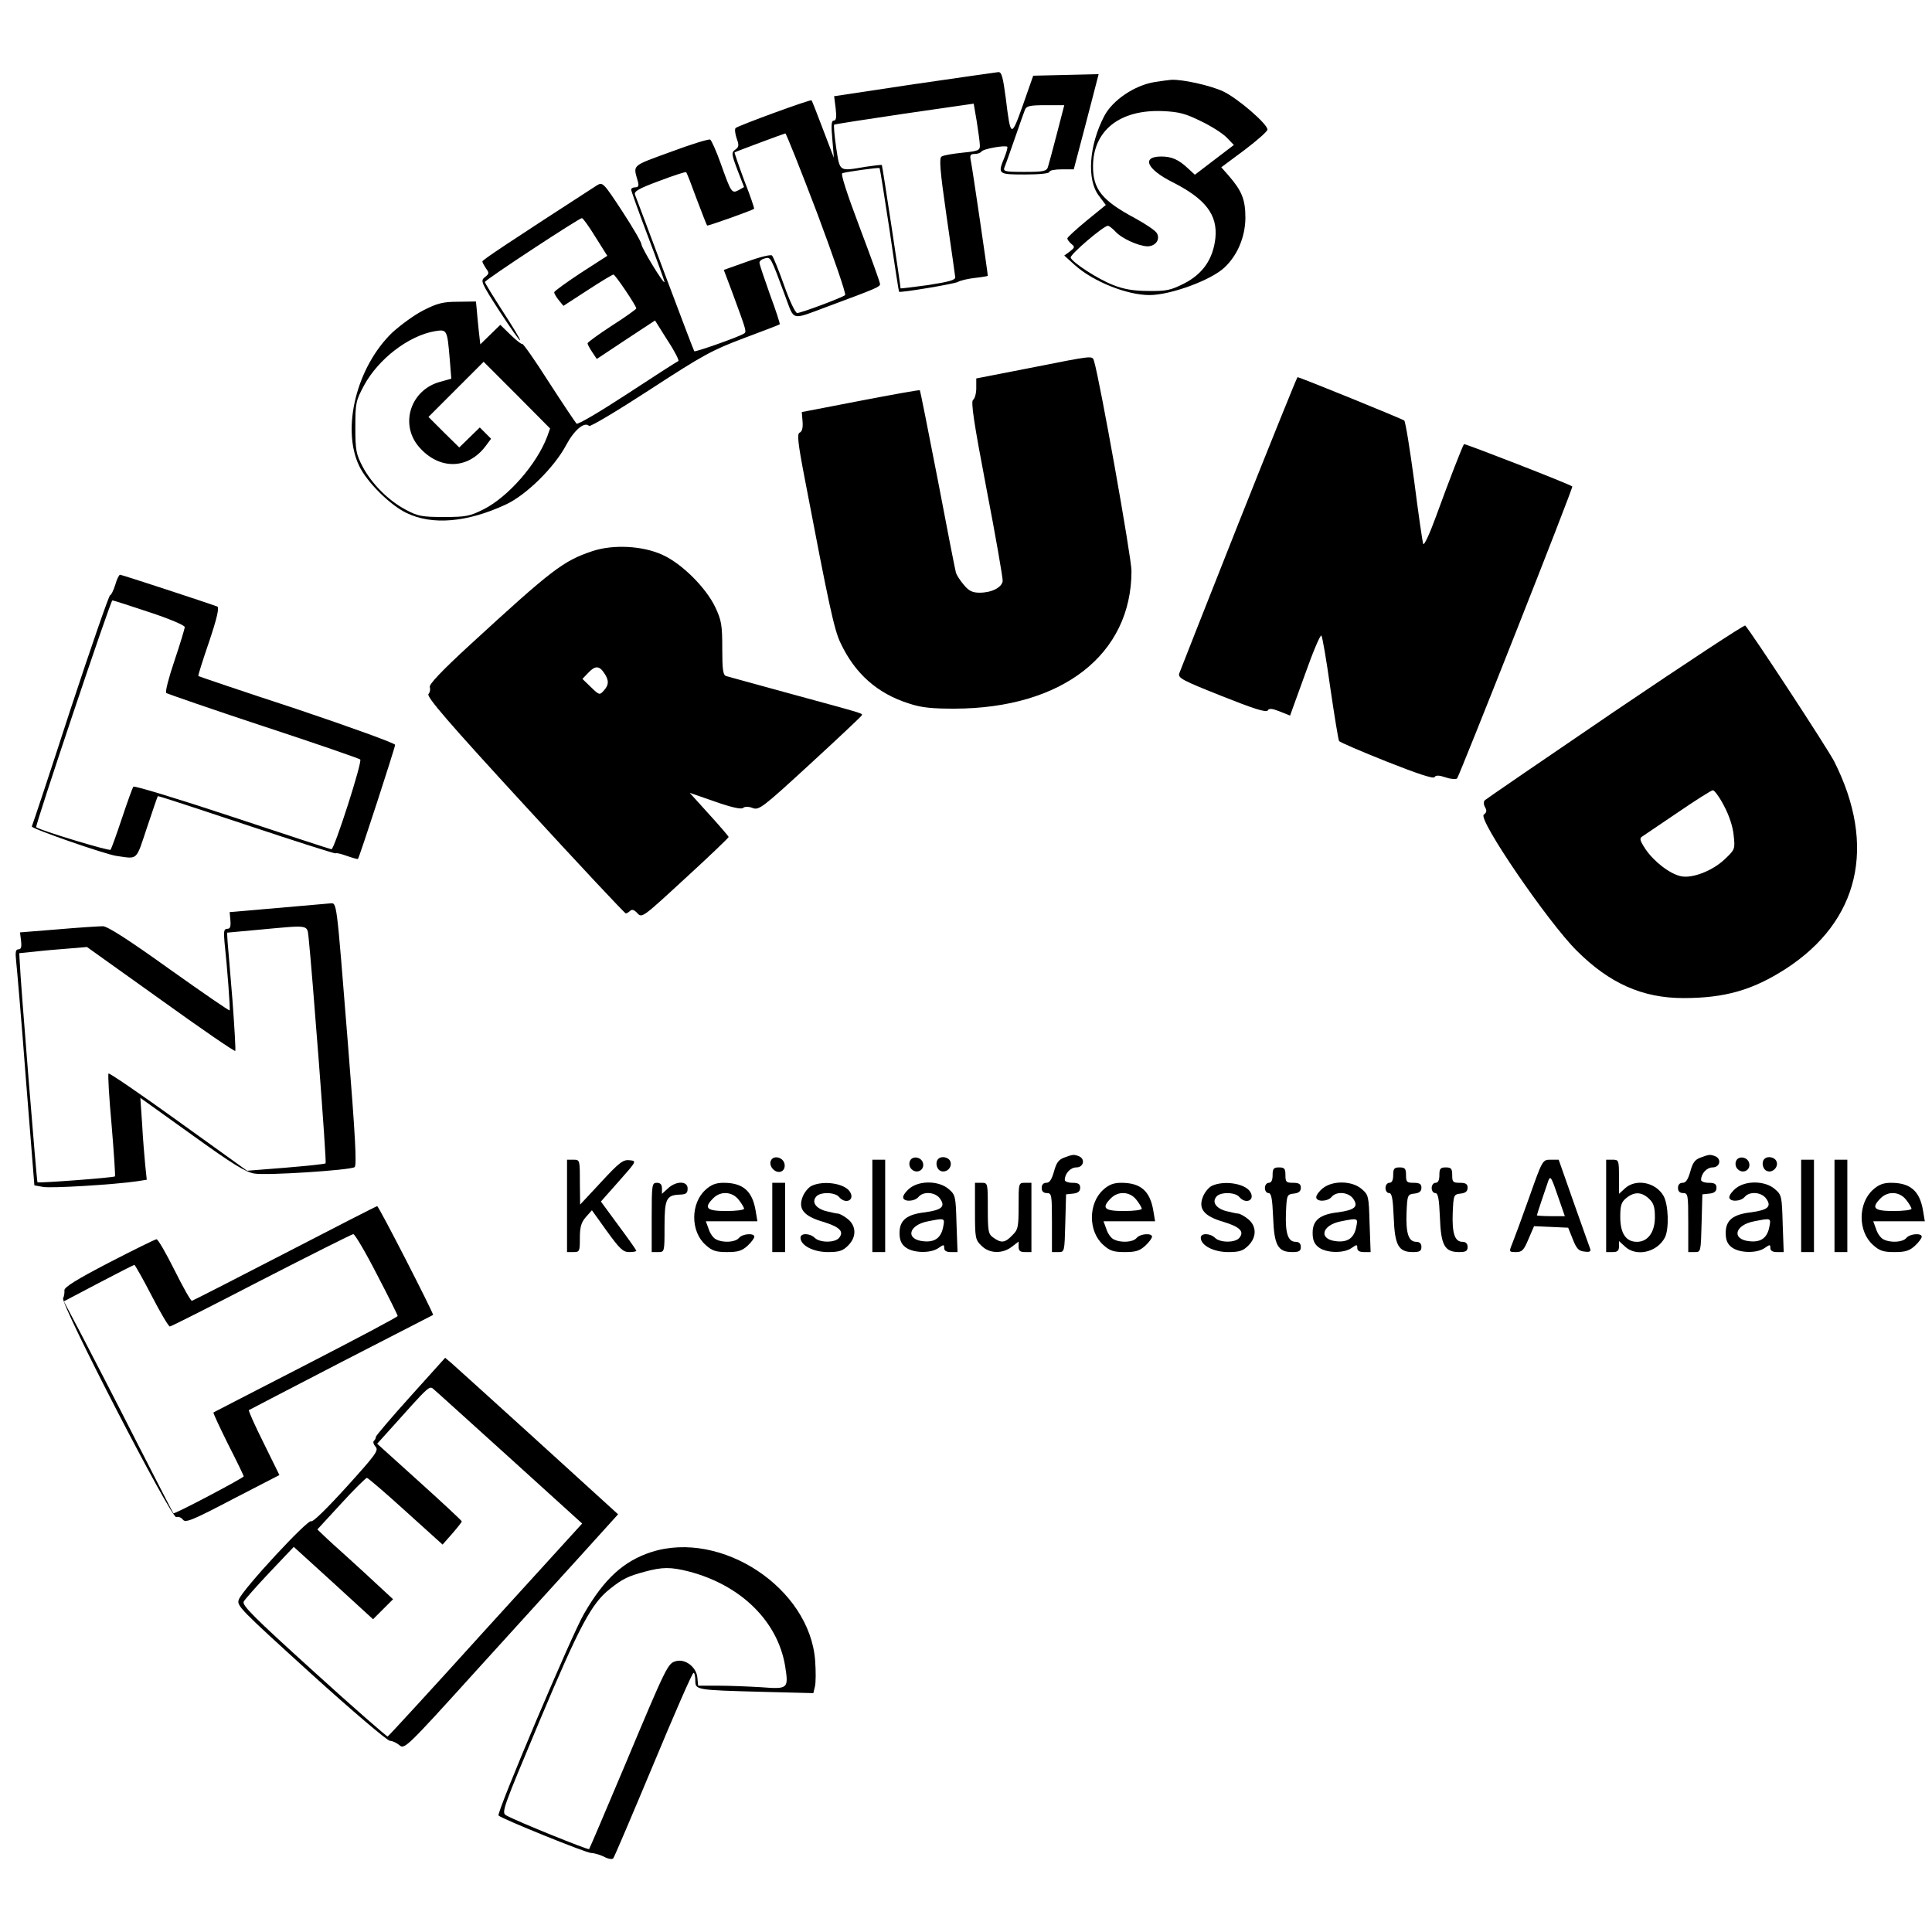
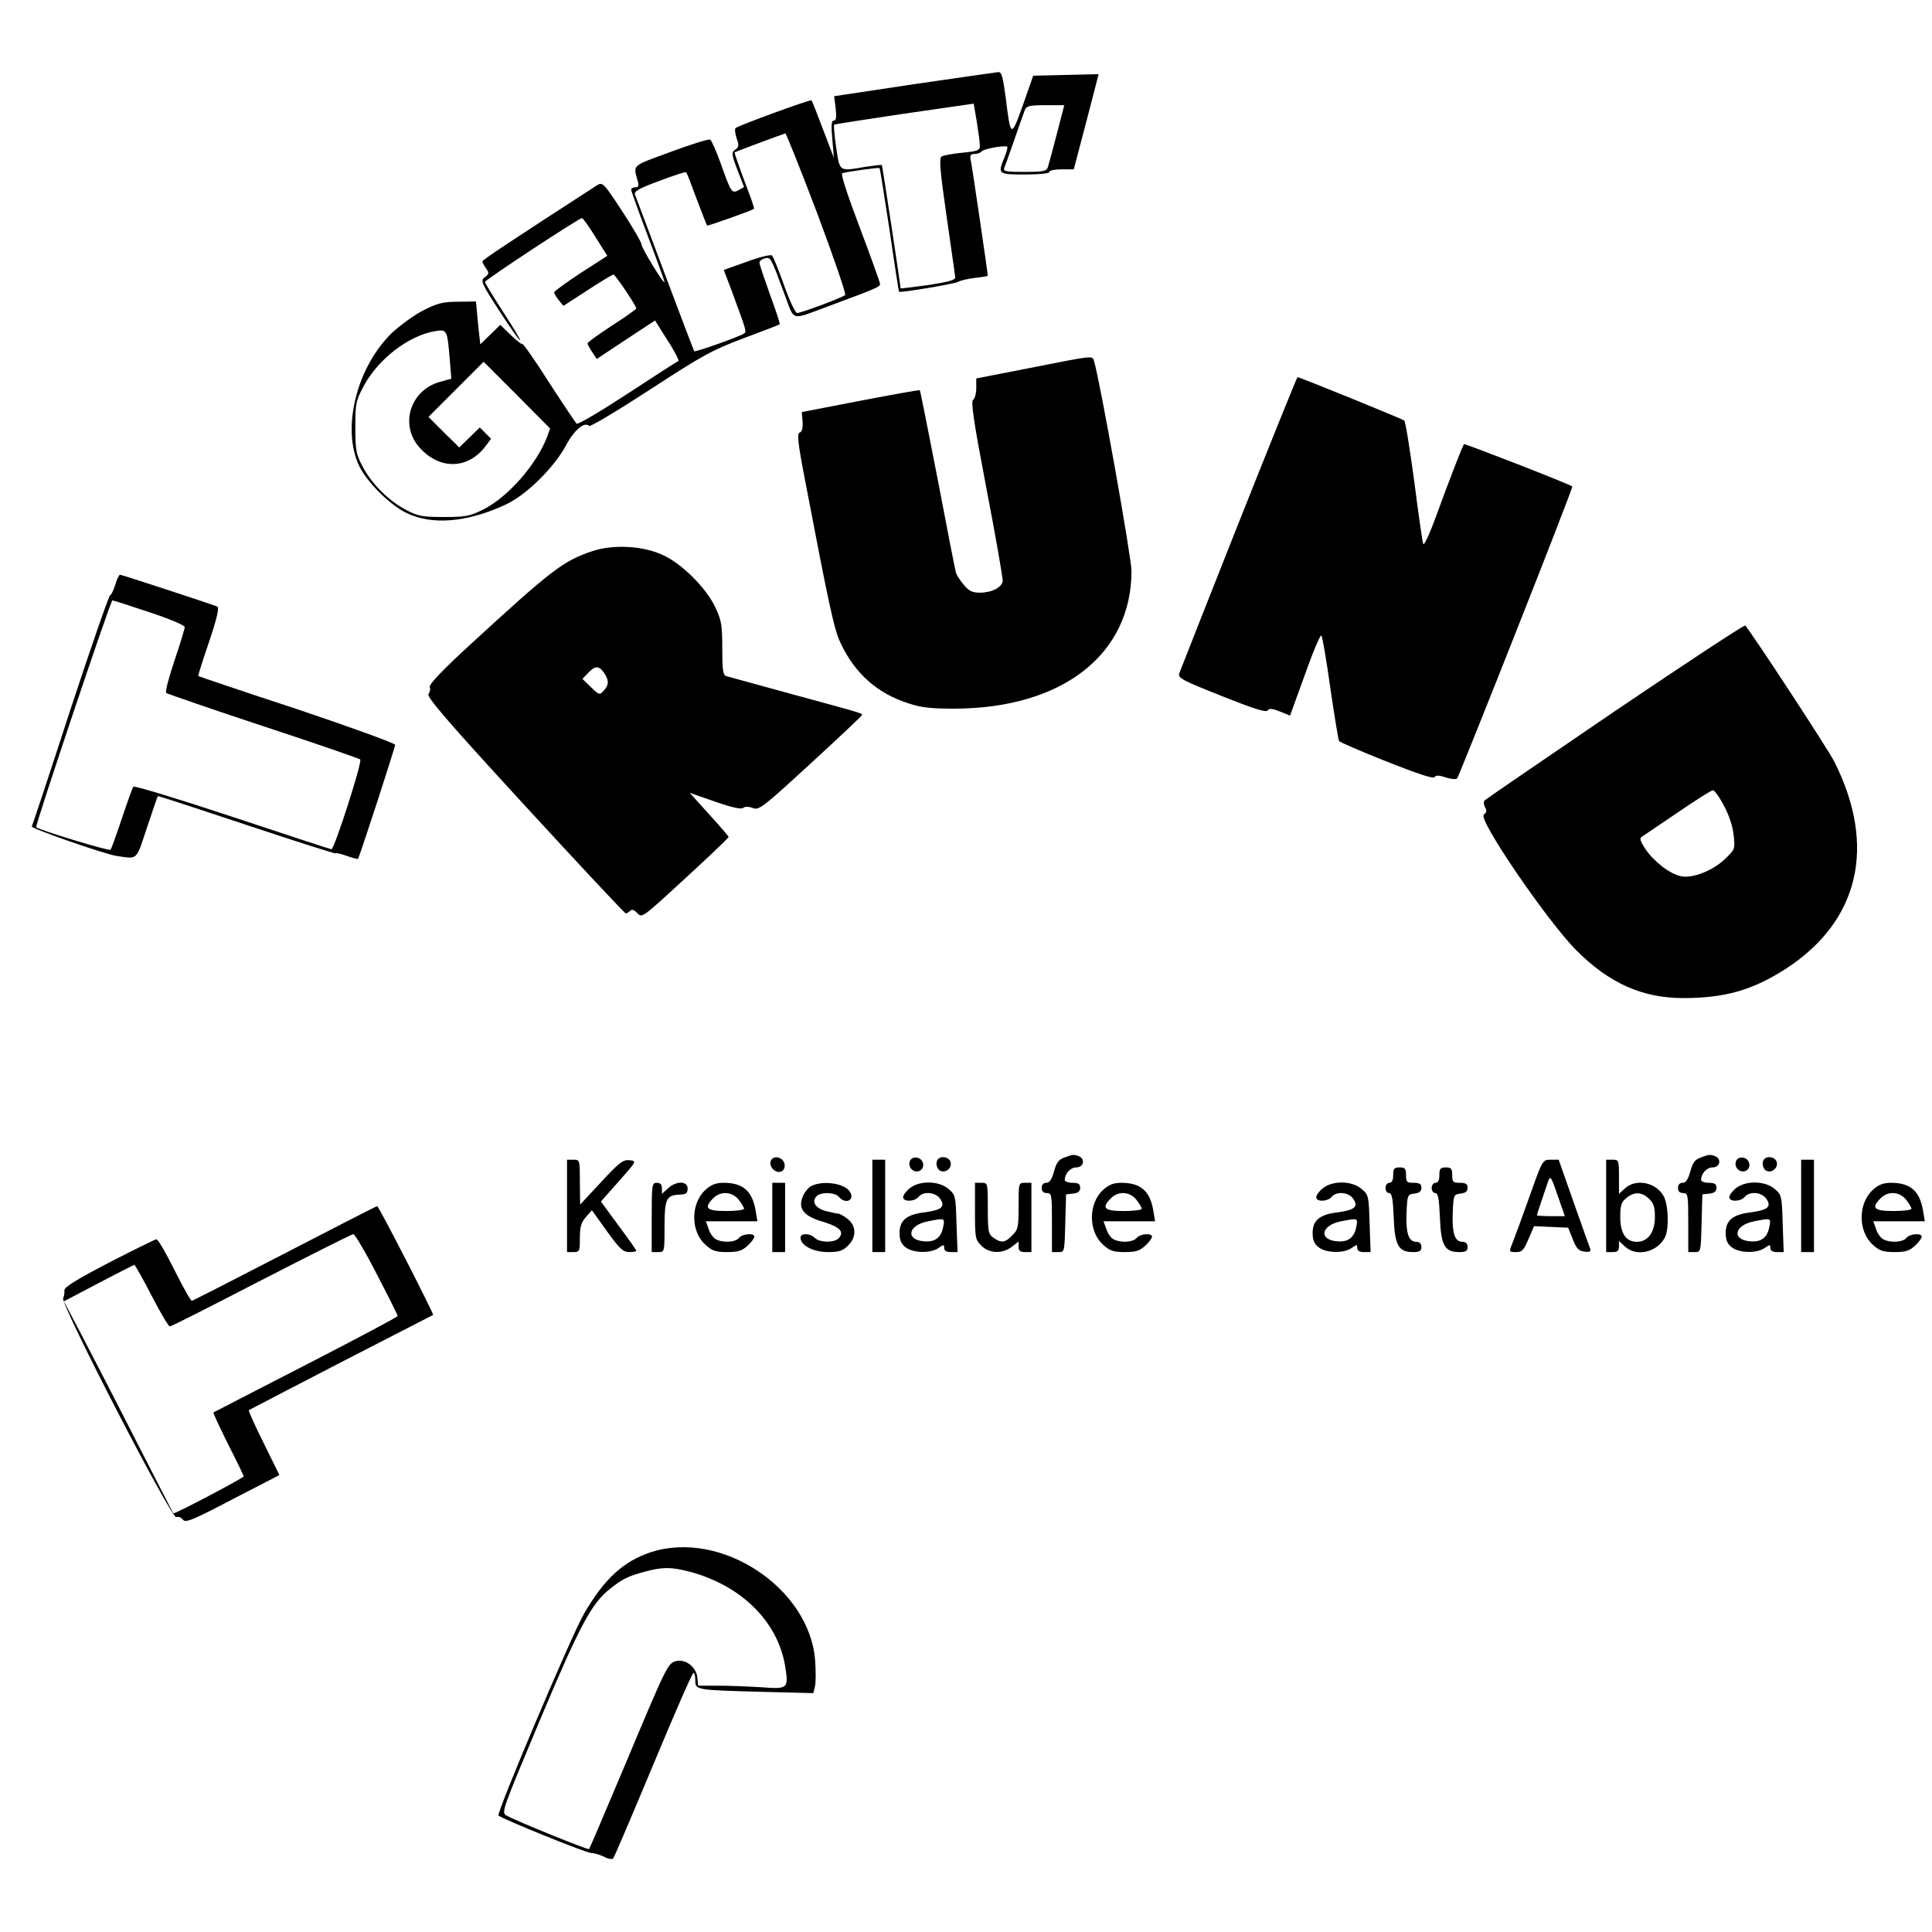
<svg xmlns="http://www.w3.org/2000/svg" version="1.0" width="753pt" height="753pt" viewBox="0 0 753 753" preserveAspectRatio="xMidYMid meet">
  <g transform="translate(0,753) scale(0.1,-0.1)" fill="#000000" stroke="none">
    <path d="M3563 7202 l-312 -47 6 -47 c4 -35 2 -48 -7 -48 -10 0 -11 -17 -6 -72 l6 -73 -42 110 c-23 61 -43 112 -45 114 -3 5 -284 -98 -296 -108 -4 -4 -2 -22 4 -40 10 -27 9 -34 -5 -44 -16 -11 -15 -18 8 -79 l26 -67 -21 -12 c-27 -14 -29 -11 -70 104 -17 48 -36 90 -41 93 -5 3 -74 -18 -154 -48 -156 -57 -146 -49 -128 -115 5 -17 2 -23 -10 -23 -9 0 -16 -4 -16 -9 0 -5 29 -86 65 -181 36 -95 65 -175 65 -179 -1 -13 -90 133 -90 147 0 8 -34 66 -75 129 -73 111 -76 114 -98 101 -340 -220 -447 -291 -447 -297 0 -4 7 -16 14 -27 13 -17 13 -21 -4 -34 -18 -14 -16 -20 57 -133 42 -64 78 -116 80 -113 2 2 -28 52 -67 112 -38 59 -70 111 -70 115 0 8 367 249 378 249 4 0 28 -33 53 -74 l46 -73 -104 -67 c-56 -37 -103 -71 -103 -75 0 -5 8 -19 18 -31 l18 -22 94 61 c52 34 97 61 101 61 7 0 89 -122 89 -132 0 -3 -43 -34 -95 -67 -52 -34 -95 -65 -95 -69 0 -4 8 -19 18 -34 l18 -27 113 75 114 75 49 -78 c28 -42 46 -79 42 -80 -5 -2 -94 -59 -199 -128 -104 -68 -193 -121 -198 -116 -4 4 -53 77 -108 162 -54 85 -101 152 -104 149 -2 -3 -22 13 -45 35 l-40 39 -39 -38 -39 -38 -6 53 c-3 30 -7 68 -8 84 l-3 30 -70 -1 c-58 0 -81 -6 -134 -33 -36 -18 -90 -58 -122 -87 -139 -134 -199 -374 -129 -520 30 -63 121 -153 184 -183 100 -49 237 -37 386 32 81 37 191 146 237 233 31 58 71 92 89 74 5 -4 112 60 238 142 207 135 243 154 365 200 75 28 138 52 140 54 2 2 -15 54 -38 116 -22 62 -41 118 -41 124 0 7 9 14 21 17 23 6 22 8 79 -146 38 -100 19 -96 170 -40 186 69 200 75 200 86 0 7 -36 106 -79 220 -51 135 -75 210 -68 212 19 6 142 23 145 20 2 -2 19 -110 39 -241 19 -132 36 -240 37 -241 4 -5 213 30 229 38 10 6 41 13 68 16 27 3 49 7 49 8 0 10 -61 426 -66 448 -5 22 -2 27 15 27 11 0 22 4 26 9 6 11 93 26 101 19 2 -3 -3 -21 -11 -41 -27 -66 -26 -67 80 -67 57 0 95 4 95 10 0 6 21 10 48 10 l47 0 43 163 c23 89 45 172 48 185 l6 23 -127 -3 -128 -3 -40 -114 c-46 -129 -48 -129 -67 27 -11 82 -16 102 -29 101 -9 -1 -156 -22 -328 -47z m256 -238 c1 -20 -6 -23 -67 -29 -38 -4 -74 -10 -82 -15 -10 -6 -7 -50 19 -231 18 -123 33 -231 34 -239 2 -11 -22 -18 -105 -31 -60 -8 -108 -14 -108 -13 0 12 -71 479 -73 481 -2 1 -30 -2 -63 -7 -106 -18 -100 -21 -115 75 -7 47 -10 87 -8 89 2 2 126 21 274 43 l270 39 12 -70 c6 -39 12 -81 12 -92z m300 44 c-16 -62 -32 -121 -35 -130 -5 -15 -18 -18 -91 -18 -77 0 -84 2 -78 18 4 9 22 60 40 112 18 52 36 103 40 113 6 14 20 17 80 17 l73 0 -29 -112z m-934 -309 c64 -171 113 -314 109 -319 -11 -10 -172 -70 -187 -70 -7 0 -30 48 -51 108 -21 59 -42 111 -47 116 -4 5 -46 -5 -98 -24 l-90 -32 31 -82 c60 -163 59 -159 46 -167 -21 -13 -188 -72 -192 -68 -2 2 -53 137 -114 299 -61 162 -113 302 -117 311 -5 13 14 24 95 54 55 21 102 36 104 34 3 -2 21 -49 41 -104 21 -55 39 -102 41 -104 2 -3 173 58 183 65 2 2 -15 51 -38 110 -22 59 -39 109 -38 110 4 3 192 73 198 74 3 0 59 -140 124 -311z m-1432 -570 l6 -75 -43 -12 c-113 -30 -158 -160 -87 -249 78 -95 194 -96 265 0 l20 27 -22 22 -22 22 -40 -39 -40 -39 -60 59 -60 60 108 108 107 107 130 -130 129 -130 -11 -31 c-41 -109 -153 -236 -248 -284 -54 -27 -69 -30 -155 -30 -85 0 -101 3 -148 28 -68 36 -133 101 -169 169 -25 48 -28 63 -28 153 0 95 2 103 34 163 56 103 173 193 275 211 49 8 49 7 59 -110z" />
-     <path d="M4499 7210 c-78 -13 -163 -71 -195 -132 -60 -115 -69 -249 -21 -311 l27 -36 -75 -61 c-41 -34 -75 -65 -75 -69 0 -5 7 -14 16 -22 14 -11 13 -14 -6 -29 l-22 -16 41 -37 c71 -64 203 -117 291 -117 82 0 241 58 293 108 50 47 80 118 81 192 0 71 -13 105 -64 164 l-30 34 90 67 c49 37 90 73 90 80 0 22 -116 122 -173 149 -50 23 -157 47 -202 45 -11 -1 -41 -5 -66 -9z m183 -153 c40 -19 85 -48 100 -64 l27 -28 -76 -58 -76 -58 -26 24 c-37 35 -64 47 -105 47 -78 0 -57 -49 42 -99 131 -66 178 -128 169 -219 -9 -81 -48 -139 -122 -177 -52 -26 -68 -30 -139 -29 -58 0 -97 7 -137 23 -58 22 -160 88 -166 107 -4 11 128 124 145 124 5 0 17 -10 28 -21 24 -28 91 -58 126 -59 31 0 51 26 37 51 -5 10 -44 36 -86 59 -127 68 -163 112 -163 201 0 140 104 223 272 216 65 -3 89 -10 150 -40z" />
    <path d="M4015 6096 l-210 -41 0 -38 c0 -21 -6 -41 -12 -45 -10 -6 2 -86 52 -348 36 -186 64 -348 63 -359 -4 -25 -43 -45 -90 -45 -28 0 -42 7 -61 30 -14 16 -28 38 -31 47 -3 10 -35 173 -71 363 -37 190 -68 347 -70 349 -2 2 -107 -17 -232 -41 l-228 -44 3 -37 c2 -25 -2 -39 -11 -43 -11 -4 -8 -37 20 -182 94 -492 114 -586 139 -638 56 -119 143 -197 267 -236 48 -16 88 -20 177 -20 420 1 690 211 690 537 0 52 -123 742 -146 818 -7 22 -1 22 -249 -27z" />
    <path d="M4828 5493 c-124 -313 -228 -577 -232 -588 -5 -18 13 -27 166 -88 123 -49 173 -65 179 -56 5 9 17 8 47 -4 l40 -16 58 160 c31 88 60 156 64 152 4 -4 20 -97 35 -205 16 -109 31 -201 34 -206 3 -5 87 -41 185 -80 121 -48 182 -68 187 -61 5 8 17 8 44 -1 20 -7 40 -8 44 -4 10 13 454 1135 449 1138 -10 9 -419 168 -422 165 -5 -5 -58 -141 -110 -284 -24 -66 -46 -113 -49 -105 -3 8 -19 118 -35 244 -17 126 -34 232 -39 237 -7 6 -407 169 -416 169 -2 0 -105 -255 -229 -567z" />
    <path d="M2309 5382 c-114 -38 -158 -72 -477 -365 -110 -101 -161 -155 -157 -165 3 -8 1 -20 -5 -27 -9 -10 79 -112 375 -434 213 -232 390 -421 394 -421 4 0 12 5 17 10 7 7 16 4 28 -9 18 -20 21 -17 187 136 93 85 169 158 169 161 0 2 -34 42 -76 88 l-76 84 98 -34 c65 -23 103 -31 110 -25 7 6 21 6 37 0 25 -10 39 1 224 171 109 100 199 185 201 189 4 9 24 3 -273 84 -132 36 -247 68 -255 70 -12 4 -15 25 -15 107 0 91 -3 110 -27 161 -36 76 -130 170 -205 204 -77 36 -193 42 -274 15z m45 -474 c20 -29 20 -47 -1 -70 -16 -18 -18 -17 -50 14 l-33 32 22 23 c27 29 43 29 62 1z" />
    <path d="M449 5250 c-7 -22 -16 -40 -20 -40 -4 0 -74 -201 -155 -447 -80 -247 -148 -451 -150 -454 -4 -8 287 -109 330 -115 85 -12 75 -21 119 111 22 66 41 121 42 122 1 2 156 -49 345 -112 189 -63 346 -113 348 -111 2 3 22 -2 44 -10 23 -8 42 -13 43 -12 6 7 145 435 145 445 0 6 -171 68 -382 139 -211 69 -384 128 -385 129 -2 1 17 61 42 134 31 92 40 133 32 137 -43 16 -373 124 -379 124 -4 0 -13 -18 -19 -40z m133 -106 c76 -25 138 -51 138 -58 0 -6 -18 -66 -40 -131 -22 -65 -37 -122 -32 -126 4 -3 174 -62 377 -129 204 -67 374 -126 379 -130 9 -9 -101 -350 -112 -350 -4 0 -177 57 -385 126 -208 69 -382 122 -387 118 -4 -5 -24 -61 -45 -124 -21 -63 -41 -118 -44 -122 -5 -6 -276 76 -290 88 -5 5 290 884 297 884 4 0 69 -21 144 -46z" />
    <path d="M6295 4759 c-275 -187 -504 -344 -508 -348 -5 -5 -5 -17 1 -27 8 -14 6 -21 -5 -29 -24 -18 251 -420 362 -530 128 -128 257 -185 416 -185 162 0 270 31 399 114 287 186 355 479 189 808 -26 51 -325 507 -347 530 -4 3 -232 -147 -507 -333z m424 -369 c20 -37 35 -82 38 -116 6 -54 5 -55 -35 -93 -47 -45 -127 -76 -171 -66 -43 9 -106 58 -138 106 -22 34 -24 42 -12 49 7 5 70 47 139 94 69 47 130 86 136 86 6 0 26 -27 43 -60z" />
-     <path d="M1080 3991 l-185 -16 3 -32 c2 -25 -1 -33 -12 -33 -13 0 -15 -9 -11 -52 11 -101 23 -263 20 -266 -2 -2 -108 71 -236 162 -156 112 -240 166 -258 166 -14 0 -93 -5 -174 -12 l-149 -12 4 -33 c3 -24 0 -33 -10 -33 -11 0 -13 -10 -9 -47 3 -27 21 -234 38 -460 l33 -413 34 -6 c31 -6 277 9 366 22 l38 6 -6 57 c-3 31 -9 102 -12 159 l-7 103 201 -144 c158 -114 210 -146 244 -151 47 -8 371 13 390 25 9 6 3 119 -26 481 -46 573 -42 548 -70 547 -11 -1 -104 -9 -206 -18z m123 -118 c13 -122 71 -873 66 -877 -2 -3 -72 -10 -155 -17 l-151 -12 -267 192 c-147 106 -270 190 -273 187 -3 -3 2 -93 12 -201 9 -108 15 -198 13 -200 -5 -5 -299 -27 -302 -23 -3 3 -67 792 -69 858 l-2 35 60 6 c33 4 92 9 132 12 l72 6 287 -205 c157 -113 288 -203 291 -200 2 2 -3 91 -11 198 -9 106 -17 209 -19 228 l-2 35 120 11 c207 19 191 22 198 -33z" />
    <path d="M4147 3018 c-21 -8 -30 -20 -39 -54 -9 -31 -17 -44 -30 -44 -11 0 -18 -7 -18 -20 0 -13 7 -20 20 -20 19 0 20 -7 20 -115 l0 -115 25 0 c24 0 24 0 27 113 l3 112 28 3 c19 2 27 9 27 23 0 14 -7 19 -30 19 -16 0 -30 5 -30 11 0 25 22 49 45 49 29 0 36 34 9 44 -19 7 -22 7 -57 -6z" />
    <path d="M6627 3018 c-21 -8 -30 -20 -39 -54 -9 -31 -17 -44 -30 -44 -11 0 -18 -7 -18 -20 0 -13 7 -20 20 -20 19 0 20 -7 20 -115 l0 -115 25 0 c24 0 24 0 27 113 l3 112 28 3 c19 2 27 9 27 23 0 14 -7 19 -30 19 -16 0 -30 5 -30 11 0 25 22 49 45 49 29 0 36 34 9 44 -19 7 -22 7 -57 -6z" />
    <path d="M3004 3005 c-4 -9 0 -23 9 -32 21 -21 49 -9 45 19 -4 28 -45 38 -54 13z" />
    <path d="M3546 3004 c-4 -10 -1 -24 7 -31 19 -19 49 -5 45 21 -4 27 -43 34 -52 10z" />
    <path d="M3657 3013 c-13 -12 -7 -41 10 -47 9 -4 23 -1 30 7 8 7 11 21 7 30 -6 17 -35 23 -47 10z" />
    <path d="M6766 3004 c-4 -10 -1 -24 7 -31 19 -19 49 -5 45 21 -4 27 -43 34 -52 10z" />
    <path d="M6877 3013 c-13 -12 -7 -41 10 -47 21 -9 46 16 37 37 -6 17 -35 23 -47 10z" />
    <path d="M2210 2830 l0 -180 25 0 c24 0 25 3 25 54 0 43 5 61 23 82 l24 27 58 -81 c50 -69 63 -82 87 -82 15 0 28 2 28 5 0 3 -31 47 -69 98 l-69 94 70 79 c70 79 70 79 42 82 -25 3 -40 -8 -111 -85 l-82 -88 -1 88 c0 86 0 87 -25 87 l-25 0 0 -180z" />
    <path d="M3400 2830 l0 -180 25 0 25 0 0 180 0 180 -25 0 -25 0 0 -180z" />
    <path d="M5960 2863 c-29 -82 -59 -163 -66 -180 -13 -32 -13 -33 15 -33 23 0 30 7 48 50 l22 51 67 -3 66 -3 18 -45 c14 -36 23 -46 45 -48 20 -3 26 0 23 10 -3 7 -31 88 -64 180 l-59 168 -31 0 c-32 0 -32 0 -84 -147z m114 -1 l25 -72 -55 0 c-30 0 -54 2 -54 3 0 4 34 104 45 136 8 20 12 12 39 -67z" />
    <path d="M6260 2830 l0 -180 25 0 c19 0 25 5 25 22 l0 21 23 -21 c44 -42 126 -23 156 35 17 33 14 130 -6 163 -31 53 -108 67 -150 28 l-23 -21 0 66 c0 65 -1 67 -25 67 l-25 0 0 -180z m167 28 c18 -17 23 -32 23 -72 0 -58 -27 -96 -70 -96 -43 0 -65 33 -65 97 0 45 4 58 24 74 31 25 59 24 88 -3z" />
    <path d="M7020 2830 l0 -180 25 0 25 0 0 180 0 180 -25 0 -25 0 0 -180z" />
-     <path d="M7150 2830 l0 -180 25 0 25 0 0 180 0 180 -25 0 -25 0 0 -180z" />
-     <path d="M4960 2950 c0 -20 -5 -30 -15 -30 -8 0 -15 -9 -15 -20 0 -11 6 -20 14 -20 11 0 15 -22 18 -94 4 -109 18 -136 75 -136 26 0 33 4 33 20 0 13 -7 20 -20 20 -30 0 -41 33 -38 113 3 70 4 72 31 75 19 2 27 9 27 23 0 14 -7 19 -30 19 -27 0 -30 3 -30 30 0 25 -4 30 -25 30 -21 0 -25 -5 -25 -30z" />
+     <path d="M7150 2830 z" />
    <path d="M5430 2950 c0 -20 -5 -30 -15 -30 -8 0 -15 -9 -15 -20 0 -11 6 -20 14 -20 11 0 15 -22 18 -94 4 -109 18 -136 75 -136 26 0 33 4 33 20 0 13 -7 20 -20 20 -30 0 -41 33 -38 113 3 70 4 72 31 75 19 2 27 9 27 23 0 14 -7 19 -30 19 -27 0 -30 3 -30 30 0 25 -4 30 -25 30 -21 0 -25 -5 -25 -30z" />
    <path d="M5610 2950 c0 -20 -5 -30 -15 -30 -8 0 -15 -9 -15 -20 0 -11 6 -20 14 -20 11 0 15 -22 18 -94 4 -109 18 -136 75 -136 26 0 33 4 33 20 0 13 -7 20 -20 20 -30 0 -41 33 -38 113 3 70 4 72 31 75 19 2 27 9 27 23 0 14 -7 19 -30 19 -27 0 -30 3 -30 30 0 25 -4 30 -25 30 -21 0 -25 -5 -25 -30z" />
    <path d="M2540 2785 l0 -135 25 0 c25 0 25 0 25 99 0 109 7 123 60 125 24 1 30 5 30 24 0 30 -45 30 -77 0 l-23 -21 0 21 c0 15 -6 22 -20 22 -19 0 -20 -7 -20 -135z" />
    <path d="M2750 2893 c-59 -53 -59 -163 0 -215 25 -23 40 -28 84 -28 43 0 58 5 80 25 14 13 26 29 26 35 0 15 -46 12 -60 -5 -14 -17 -62 -20 -90 -5 -10 5 -23 23 -28 40 l-11 30 100 0 101 0 -7 42 c-13 77 -50 108 -125 108 -29 0 -48 -7 -70 -27z m129 -39 c12 -15 21 -31 21 -35 0 -5 -31 -9 -70 -9 -77 0 -88 12 -50 50 29 29 74 26 99 -6z" />
    <path d="M3010 2785 l0 -135 25 0 25 0 0 135 0 135 -25 0 -25 0 0 -135z" />
    <path d="M3163 2908 c-12 -6 -27 -24 -34 -41 -20 -48 3 -77 79 -99 65 -20 83 -38 62 -63 -16 -19 -74 -19 -94 0 -19 19 -56 20 -56 1 0 -30 50 -56 107 -56 44 0 58 5 78 25 34 33 33 77 -1 104 -15 12 -32 21 -38 21 -6 0 -27 5 -48 10 -39 11 -55 35 -37 56 15 19 73 18 89 -1 26 -31 64 -12 42 21 -21 32 -103 44 -149 22z" />
    <path d="M3546 2899 c-14 -11 -26 -27 -26 -35 0 -19 44 -18 60 1 19 23 66 19 84 -7 22 -31 6 -44 -59 -53 -71 -8 -99 -31 -99 -80 0 -27 6 -43 23 -56 29 -23 98 -25 129 -3 20 14 22 14 22 0 0 -11 9 -16 26 -16 l26 0 -4 111 c-3 107 -4 112 -31 135 -37 32 -112 34 -151 3z m130 -151 c-8 -42 -32 -60 -75 -56 -73 6 -62 63 16 78 66 13 66 13 59 -22z" />
    <path d="M3800 2810 c0 -104 1 -112 25 -135 30 -31 82 -33 119 -4 l26 20 0 -20 c0 -16 6 -21 25 -21 l25 0 0 135 0 135 -25 0 c-25 0 -25 -1 -25 -90 0 -83 -2 -93 -25 -115 -28 -29 -42 -31 -73 -9 -20 14 -22 23 -22 115 0 99 0 99 -25 99 l-25 0 0 -110z" />
    <path d="M4300 2893 c-59 -53 -59 -163 0 -215 25 -23 40 -28 84 -28 43 0 58 5 80 25 14 13 26 29 26 35 0 15 -46 12 -60 -5 -14 -17 -62 -20 -90 -5 -10 5 -23 23 -28 40 l-11 30 100 0 101 0 -7 42 c-13 77 -50 108 -125 108 -29 0 -48 -7 -70 -27z m129 -39 c12 -15 21 -31 21 -35 0 -5 -31 -9 -70 -9 -77 0 -88 12 -50 50 29 29 74 26 99 -6z" />
-     <path d="M4723 2908 c-12 -6 -27 -24 -34 -41 -20 -48 3 -77 79 -99 65 -20 83 -38 62 -63 -16 -19 -74 -19 -94 0 -19 19 -56 20 -56 1 0 -30 50 -56 107 -56 44 0 58 5 78 25 34 33 33 77 -1 104 -15 12 -32 21 -38 21 -6 0 -27 5 -48 10 -39 11 -55 35 -37 56 15 19 73 18 89 -1 26 -31 64 -12 42 21 -21 32 -103 44 -149 22z" />
    <path d="M5156 2899 c-14 -11 -26 -27 -26 -35 0 -19 44 -18 60 1 19 23 66 19 84 -7 22 -31 6 -44 -59 -53 -71 -8 -99 -31 -99 -80 0 -27 6 -43 23 -56 29 -23 98 -25 129 -3 20 14 22 14 22 0 0 -11 9 -16 26 -16 l26 0 -4 111 c-3 107 -4 112 -31 135 -37 32 -112 34 -151 3z m130 -151 c-8 -42 -32 -60 -75 -56 -73 6 -62 63 16 78 66 13 66 13 59 -22z" />
    <path d="M6766 2899 c-14 -11 -26 -27 -26 -35 0 -19 44 -18 60 1 19 23 66 19 84 -7 22 -31 6 -44 -59 -53 -71 -8 -99 -31 -99 -80 0 -27 6 -43 23 -56 29 -23 98 -25 129 -3 20 14 22 14 22 0 0 -11 9 -16 26 -16 l26 0 -4 111 c-3 107 -4 112 -31 135 -37 32 -112 34 -151 3z m130 -151 c-8 -42 -32 -60 -75 -56 -73 6 -62 63 16 78 66 13 66 13 59 -22z" />
    <path d="M7300 2893 c-59 -53 -59 -163 0 -215 25 -23 40 -28 84 -28 43 0 58 5 80 25 14 13 26 29 26 35 0 15 -46 12 -60 -5 -14 -17 -62 -20 -90 -5 -10 5 -23 23 -28 40 l-11 30 100 0 101 0 -7 42 c-13 77 -50 108 -125 108 -29 0 -48 -7 -70 -27z m129 -39 c12 -15 21 -31 21 -35 0 -5 -31 -9 -70 -9 -77 0 -88 12 -50 50 29 29 74 26 99 -6z" />
    <path d="M1110 2645 c-195 -101 -358 -184 -362 -185 -5 0 -35 54 -68 120 -33 66 -64 120 -70 120 -5 0 -88 -41 -185 -91 -127 -66 -175 -96 -174 -108 1 -9 -1 -23 -5 -31 -10 -23 422 -860 441 -853 8 3 19 -1 26 -10 10 -13 36 -3 194 80 l182 94 -61 124 c-34 68 -60 126 -58 129 3 2 165 86 360 187 195 100 356 183 358 184 4 3 -212 425 -218 424 -3 0 -165 -83 -360 -184z m359 -82 c45 -86 81 -159 81 -162 0 -4 -161 -89 -357 -190 -197 -101 -359 -185 -361 -186 -2 -2 24 -57 57 -124 34 -66 61 -123 61 -125 0 -6 -271 -149 -274 -144 -2 1 -67 129 -146 283 -78 154 -174 339 -212 412 l-69 131 135 71 c74 39 137 71 140 71 2 0 33 -54 67 -120 34 -66 66 -120 71 -120 5 0 165 81 356 180 191 98 352 179 359 180 6 0 48 -71 92 -157z" />
-     <path d="M1600 2088 c-74 -82 -135 -154 -135 -158 0 -5 -3 -12 -8 -16 -4 -4 -1 -14 7 -23 13 -14 -1 -32 -114 -157 -79 -87 -132 -138 -137 -133 -11 11 -268 -266 -282 -305 -10 -24 5 -38 280 -288 160 -145 299 -263 309 -263 10 0 26 -8 37 -17 19 -17 28 -9 294 285 151 166 338 372 416 458 l142 157 -311 283 c-171 155 -323 293 -337 305 l-26 22 -135 -150z m391 -244 l278 -252 -376 -413 c-206 -228 -378 -415 -382 -417 -3 -1 -134 113 -289 254 -234 212 -280 258 -272 272 5 9 51 61 102 115 l93 98 155 -141 154 -141 39 39 39 39 -54 50 c-29 27 -84 78 -123 113 -38 34 -81 73 -94 86 l-24 23 92 100 c51 56 97 101 101 101 4 0 73 -59 151 -130 l144 -130 37 42 c21 24 37 45 38 48 0 3 -74 72 -165 154 l-165 149 37 41 c177 197 165 187 187 168 11 -9 144 -130 297 -268z" />
    <path d="M2539 1481 c-108 -35 -184 -104 -263 -241 -47 -80 -342 -777 -333 -786 13 -13 344 -147 361 -146 10 0 32 -6 49 -14 16 -9 33 -12 37 -7 4 4 74 169 156 365 82 197 152 358 157 358 4 0 7 -13 7 -30 0 -37 3 -37 262 -44 l198 -5 6 25 c4 15 4 60 1 102 -21 282 -365 510 -638 423z m146 -76 c203 -53 346 -194 375 -368 14 -89 12 -91 -93 -83 -50 3 -125 6 -168 6 l-78 0 -3 32 c-4 40 -46 73 -82 64 -33 -8 -36 -14 -200 -405 -75 -178 -138 -326 -140 -328 -4 -4 -281 108 -322 131 -21 11 -17 20 130 371 156 371 202 456 273 512 50 40 72 50 135 67 70 19 102 19 173 1z" />
  </g>
</svg>